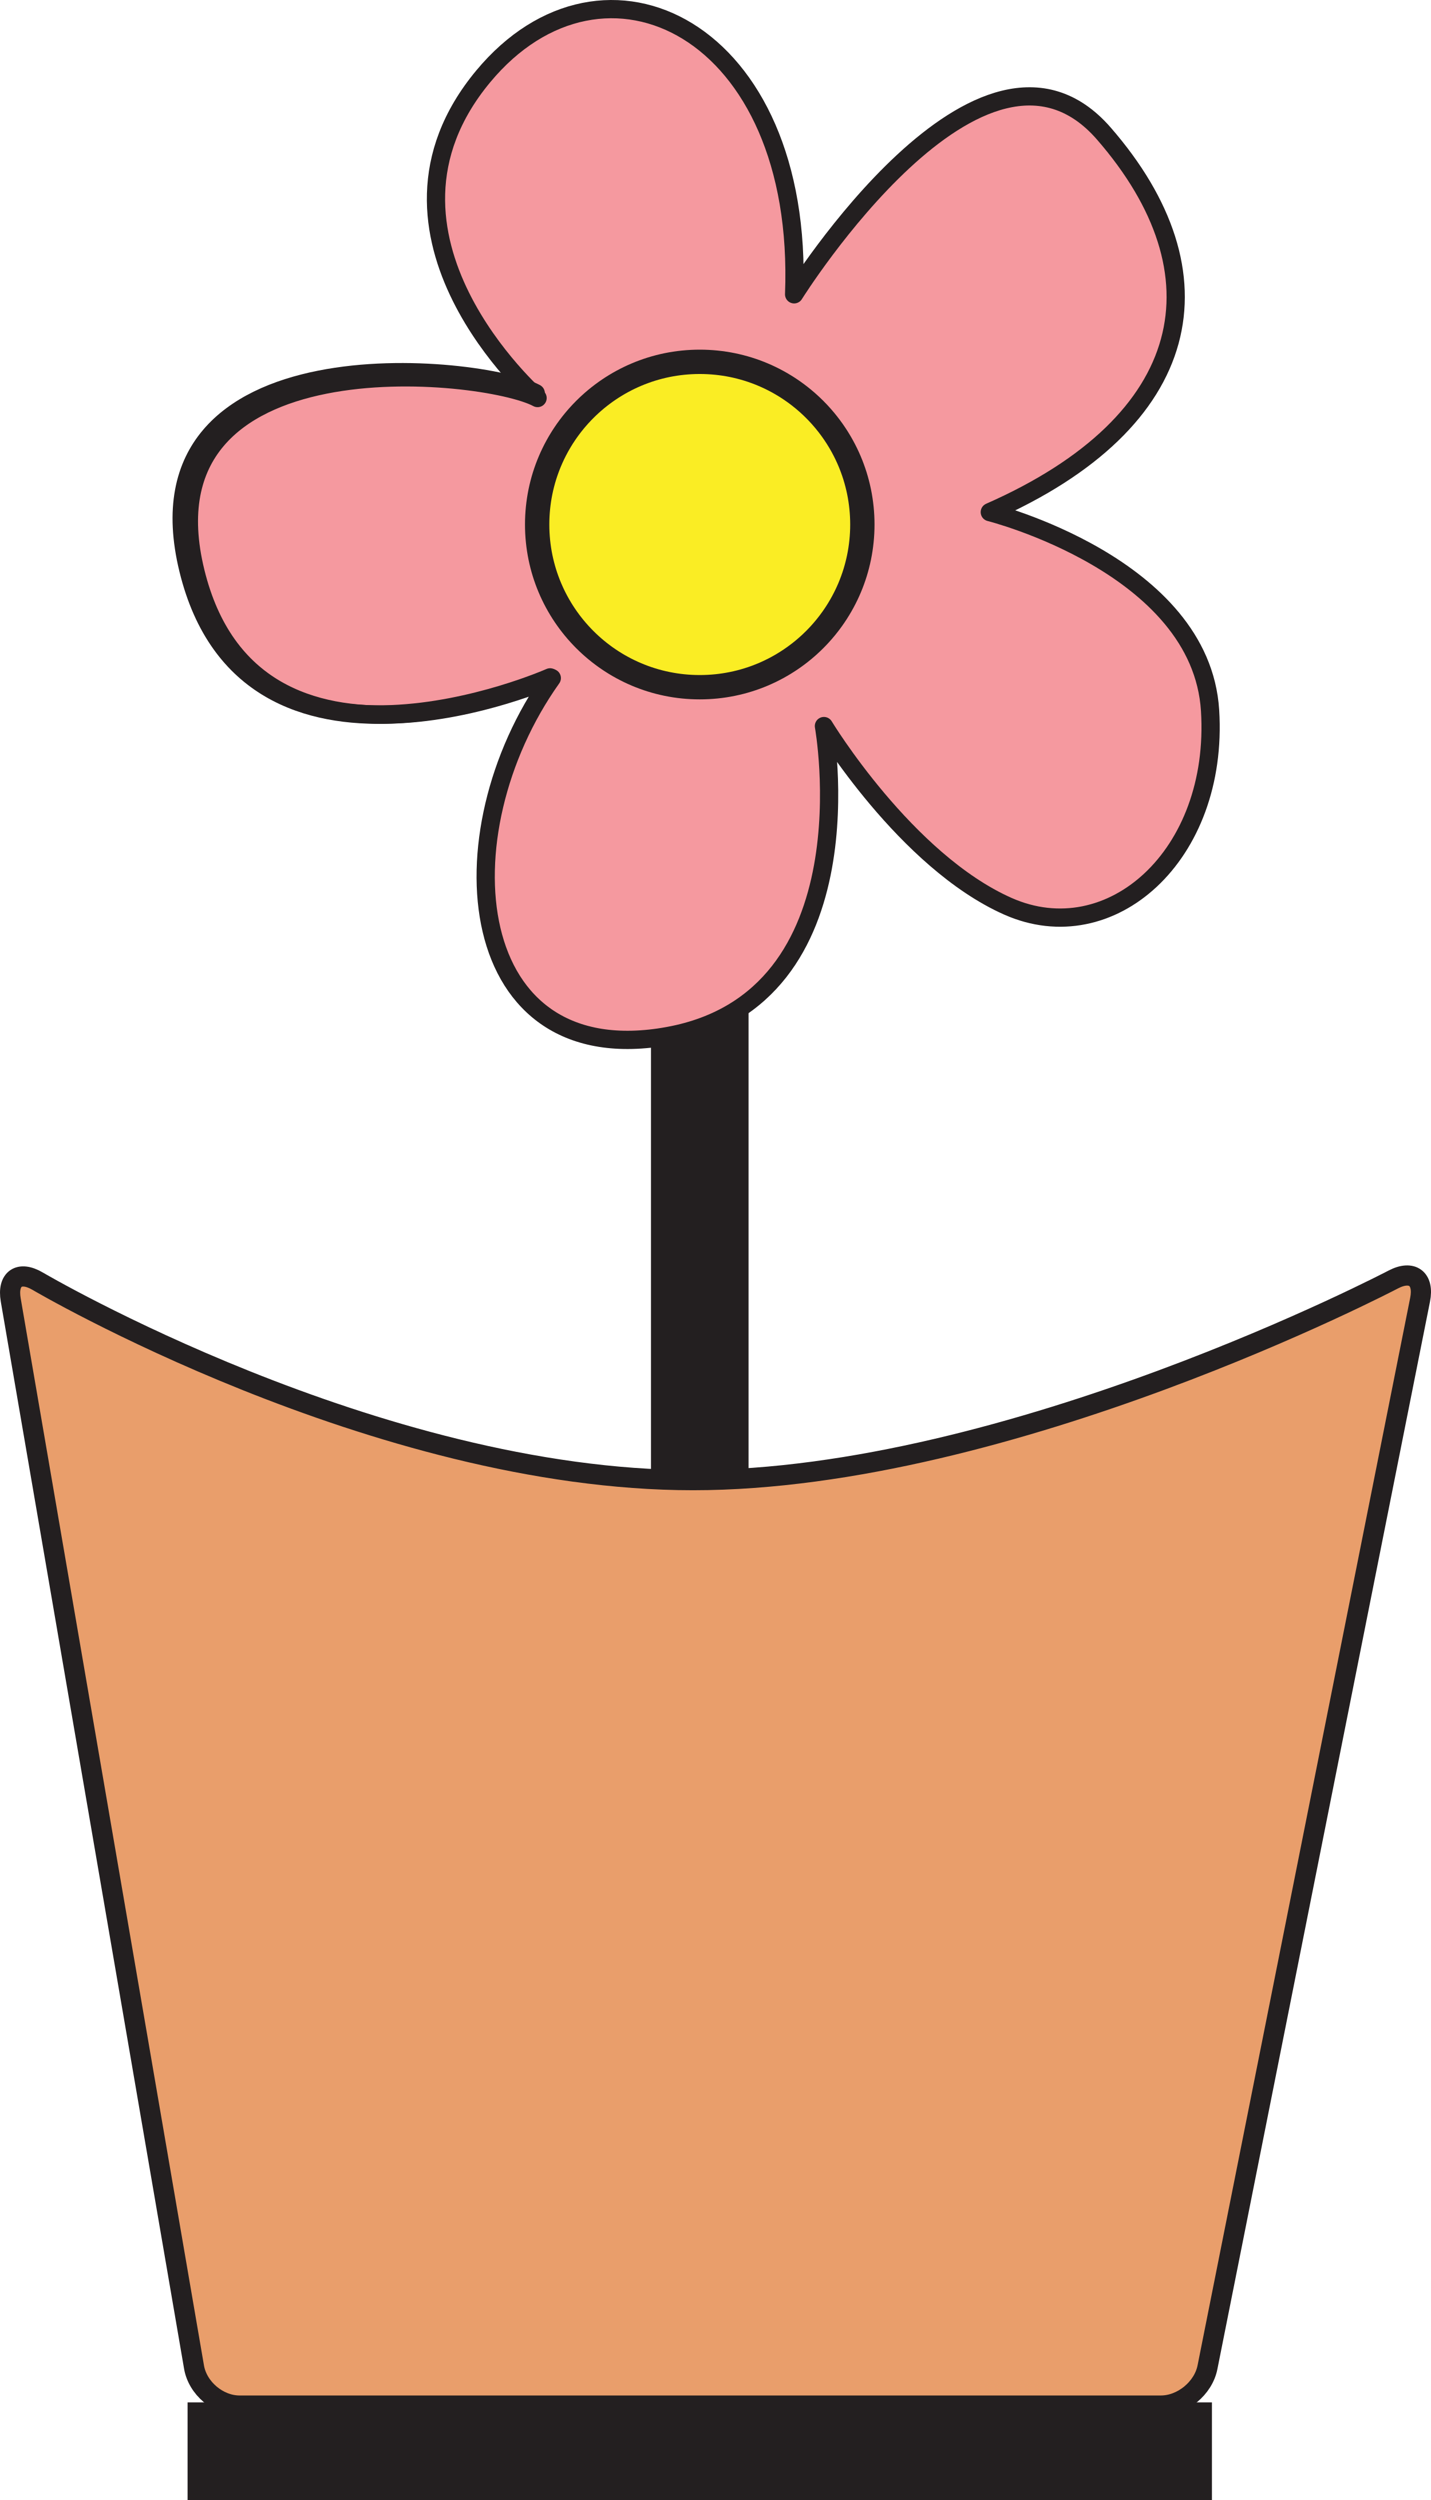
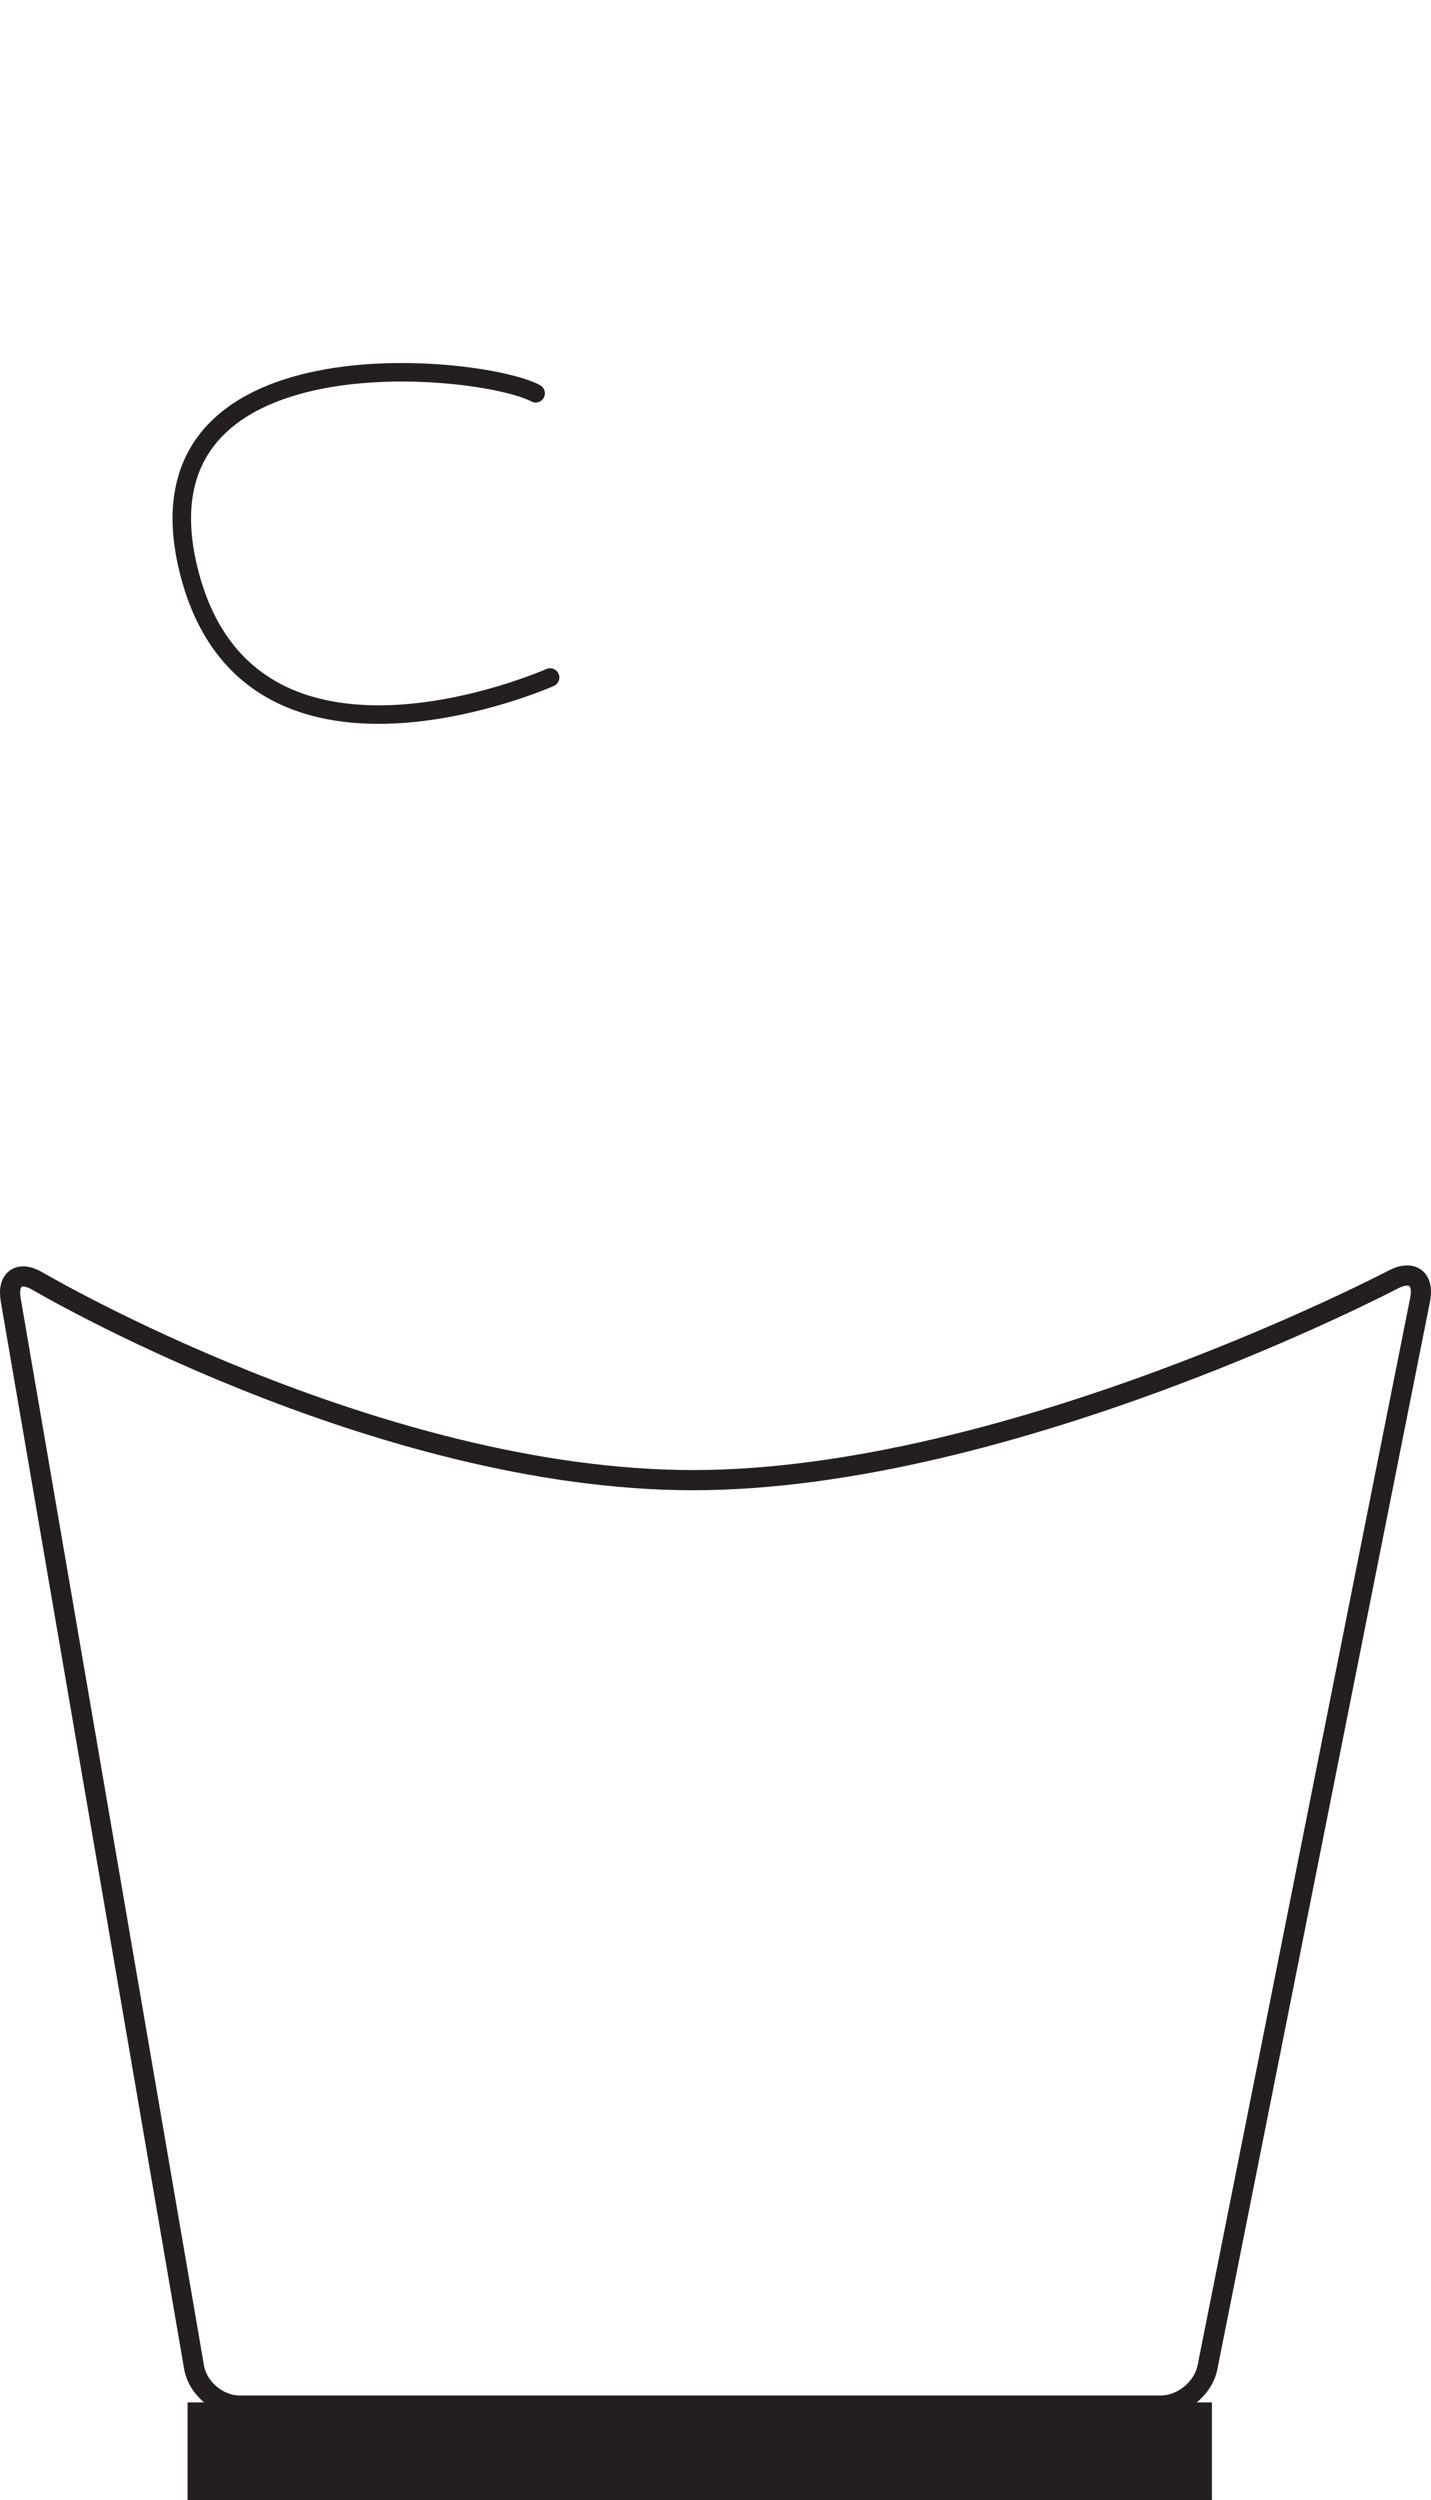
<svg xmlns="http://www.w3.org/2000/svg" version="1.1" id="Layer_1" x="0px" y="0px" width="366.778px" height="640.391px" viewBox="0 0 366.778 640.391" enable-background="new 0 0 366.778 640.391" xml:space="preserve">
  <g>
-     <rect id="path01_3_" x="166.852" y="230.374" fill="#231F20" width="25.007" height="174.059" />
    <rect id="path02_2_" x="48.078" y="615.387" fill="#231F20" width="262.553" height="25.004" />
-     <path id="flower_2_" fill="#F5999F" stroke="#231F20" stroke-width="4.675" stroke-linecap="round" stroke-linejoin="round" stroke-miterlimit="10" d="   M137.784,101.961c0,0-47.729-41.689-13.95-82.367c30.888-37.198,82.367-12.289,79.709,55.797c0,0,48.16-77.054,79.379-41.185   c31.22,35.87,23.58,73.732-29.228,96.98c0,0,54.137,13.618,56.46,50.814c2.323,37.198-25.573,61.776-51.812,50.152   c-26.238-11.625-47.162-46.166-47.162-46.166s12.62,69.748-39.854,79.378c-52.478,9.631-58.455-51.48-29.894-91.666   c0,0-76.389,33.876-91.332-27.236C35.157,85.355,124.166,94.655,137.784,101.961z" />
    <path id="path03_2_" fill="none" stroke="#231F20" stroke-width="4.745" stroke-linecap="round" stroke-linejoin="round" stroke-miterlimit="10" d="   M140.996,173.546c0,0-77.521,34.379-92.688-27.639c-15.167-62.018,75.16-52.58,88.98-45.165" />
-     <circle id="circle_2_" fill="#FAED24" stroke="#231F20" stroke-width="6.234" stroke-linecap="round" stroke-linejoin="round" stroke-miterlimit="10" cx="179.354" cy="134.359" r="41.675" />
    <g>
-       <path fill="#E99E6B" d="M309.486,606.4c-1.075,5.394-6.454,9.808-11.954,9.808H61.422c-5.5,0-10.762-4.436-11.693-9.856    L2.75,332.981c-0.931-5.421,2.185-7.573,6.925-4.783c0,0,86.574,50.953,167.956,50.953s179.447-51.384,179.447-51.384    c4.872-2.553,7.979-0.229,6.903,5.166L309.486,606.4z" />
      <path fill="none" stroke="#231F20" stroke-width="5.171" stroke-linecap="round" stroke-linejoin="round" stroke-miterlimit="10" d="    M309.486,606.4c-1.075,5.394-6.454,9.808-11.954,9.808H61.422c-5.5,0-10.762-4.436-11.693-9.856L2.75,332.981    c-0.931-5.421,2.185-7.573,6.925-4.783c0,0,86.574,50.953,167.956,50.953s179.447-51.384,179.447-51.384    c4.872-2.553,7.979-0.229,6.903,5.166L309.486,606.4z" />
    </g>
  </g>
</svg>